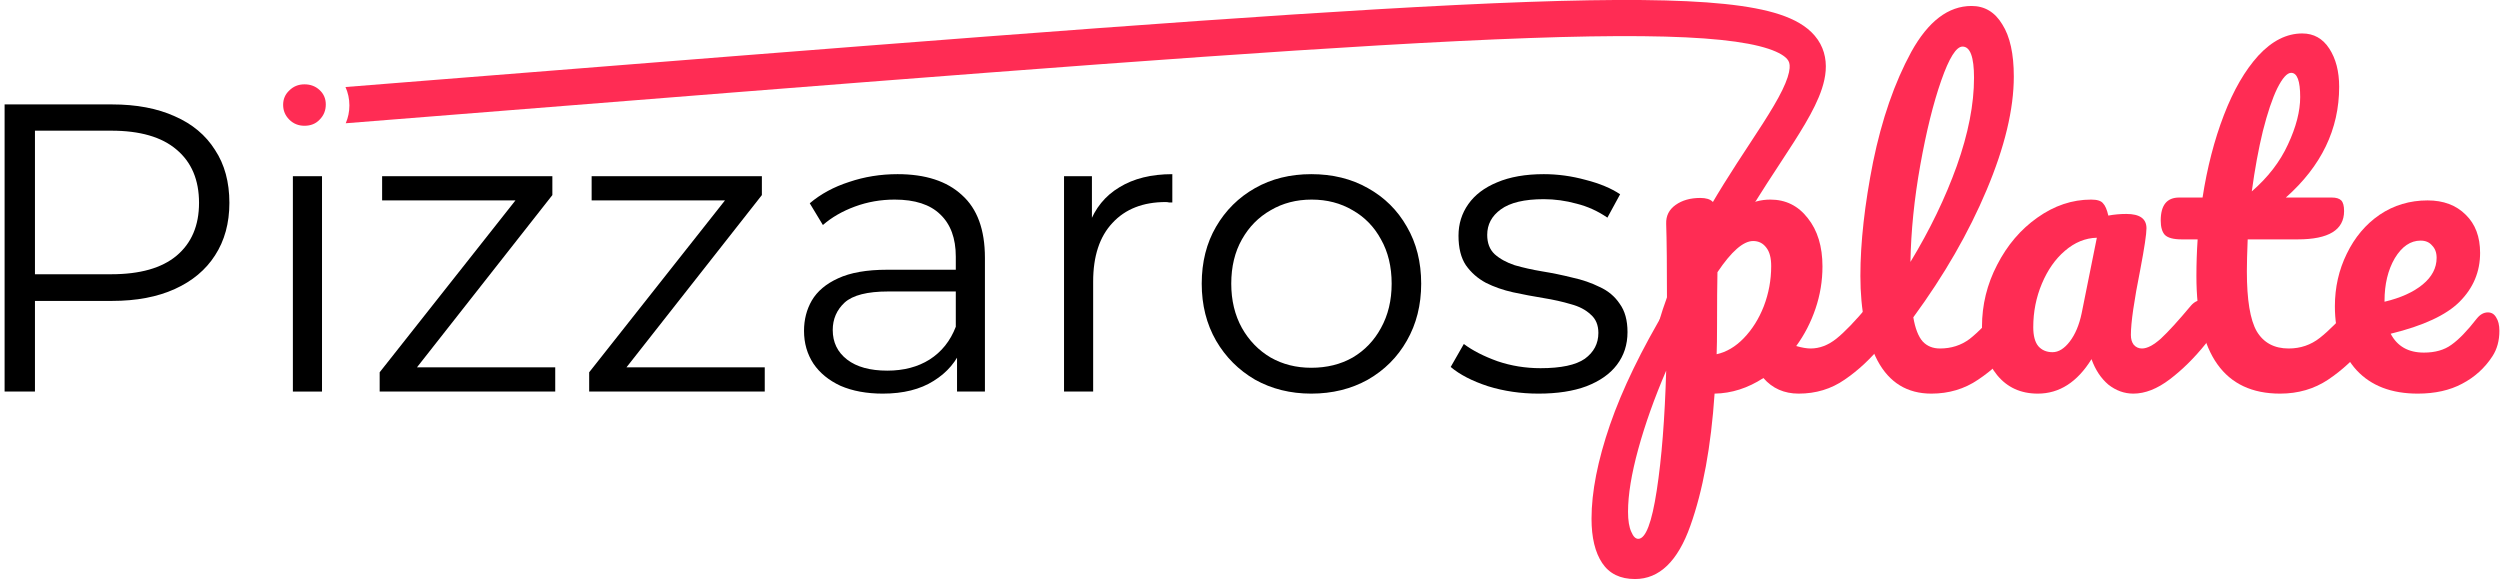
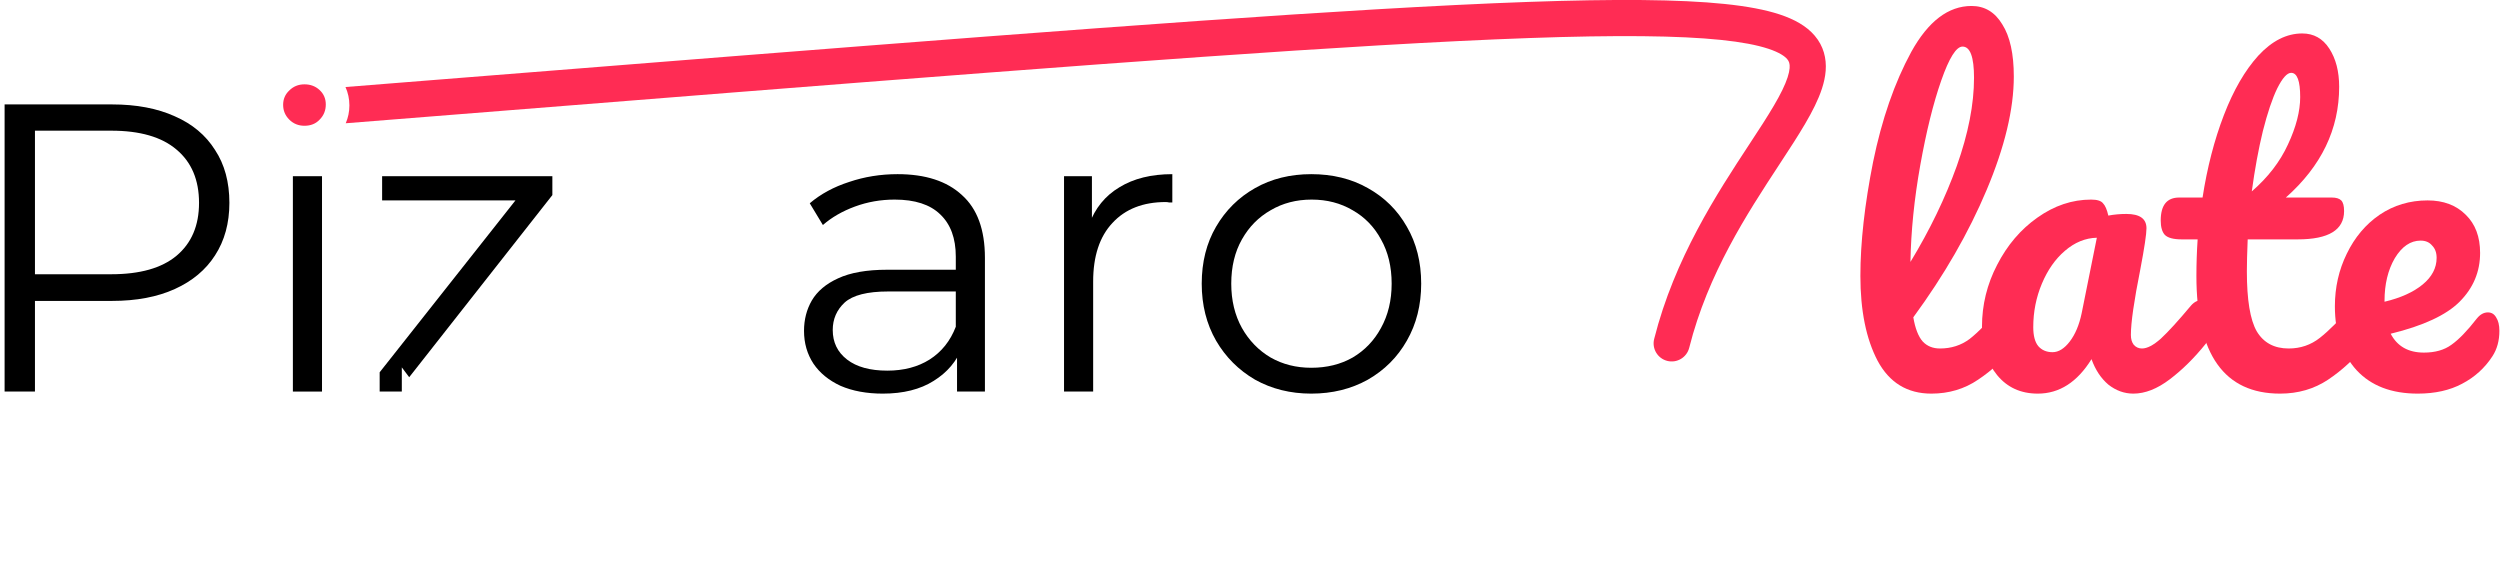
<svg xmlns="http://www.w3.org/2000/svg" width="415" height="97" viewBox="0 0 415 97" fill="none">
  <path d="M0.763 65V17.334H18.604C22.644 17.334 26.117 17.992 29.022 19.308C31.927 20.579 34.152 22.441 35.695 24.892C37.284 27.298 38.079 30.226 38.079 33.676C38.079 37.036 37.284 39.941 35.695 42.392C34.152 44.798 31.927 46.66 29.022 47.976C26.117 49.293 22.644 49.951 18.604 49.951H3.555L5.802 47.568V65H0.763ZM5.802 47.976L3.555 45.525H18.467C23.234 45.525 26.843 44.503 29.294 42.461C31.791 40.372 33.04 37.444 33.04 33.676C33.04 29.863 31.791 26.912 29.294 24.824C26.843 22.736 23.234 21.692 18.467 21.692H3.555L5.802 19.308V47.976Z" fill="black" />
  <path d="M48.618 65V29.25H53.453V65H48.618Z" fill="black" />
-   <path d="M63.024 65V61.8L86.857 31.634L87.879 33.268H63.432V29.25H91.692V32.383L67.927 62.617L66.701 60.982H92.169V65H63.024Z" fill="black" />
-   <path d="M97.803 65V61.8L121.636 31.634L122.658 33.268H98.212V29.25H126.471V32.383L102.706 62.617L101.48 60.982H126.948V65H97.803Z" fill="black" />
+   <path d="M63.024 65V61.8L86.857 31.634L87.879 33.268H63.432V29.25H91.692V32.383L67.927 62.617L66.701 60.982V65H63.024Z" fill="black" />
  <path d="M158.867 65V57.101L158.662 55.807V42.597C158.662 39.555 157.8 37.217 156.075 35.583C154.395 33.949 151.876 33.132 148.516 33.132C146.201 33.132 143.999 33.517 141.911 34.289C139.823 35.061 138.052 36.082 136.6 37.353L134.42 33.744C136.236 32.201 138.415 31.021 140.958 30.203C143.5 29.341 146.178 28.91 148.993 28.91C153.623 28.91 157.187 30.067 159.684 32.383C162.226 34.652 163.497 38.125 163.497 42.801V65H158.867ZM146.541 65.341C143.863 65.341 141.525 64.909 139.528 64.047C137.576 63.139 136.077 61.913 135.033 60.37C133.989 58.781 133.467 56.965 133.467 54.922C133.467 53.061 133.898 51.381 134.761 49.883C135.669 48.34 137.122 47.114 139.119 46.206C141.162 45.252 143.886 44.776 147.29 44.776H159.616V48.385H147.427C143.976 48.385 141.57 48.998 140.209 50.223C138.892 51.449 138.234 52.97 138.234 54.786C138.234 56.829 139.028 58.463 140.617 59.689C142.206 60.914 144.43 61.527 147.29 61.527C150.014 61.527 152.352 60.914 154.304 59.689C156.302 58.417 157.754 56.602 158.662 54.241L159.752 57.578C158.844 59.938 157.255 61.822 154.985 63.23C152.761 64.637 149.946 65.341 146.541 65.341Z" fill="black" />
  <path d="M176.629 65V29.25H181.259V38.988L180.783 37.285C181.781 34.562 183.461 32.496 185.822 31.089C188.182 29.636 191.11 28.91 194.606 28.91V33.608C194.424 33.608 194.243 33.608 194.061 33.608C193.879 33.563 193.698 33.54 193.516 33.54C189.748 33.54 186.798 34.698 184.664 37.013C182.53 39.283 181.464 42.529 181.464 46.751V65H176.629Z" fill="black" />
  <path d="M217.668 65.341C214.218 65.341 211.108 64.569 208.339 63.025C205.615 61.436 203.459 59.28 201.87 56.556C200.281 53.787 199.486 50.632 199.486 47.091C199.486 43.505 200.281 40.35 201.87 37.626C203.459 34.902 205.615 32.768 208.339 31.225C211.063 29.681 214.172 28.91 217.668 28.91C221.209 28.91 224.341 29.681 227.065 31.225C229.834 32.768 231.99 34.902 233.534 37.626C235.123 40.35 235.917 43.505 235.917 47.091C235.917 50.632 235.123 53.787 233.534 56.556C231.99 59.28 229.834 61.436 227.065 63.025C224.296 64.569 221.163 65.341 217.668 65.341ZM217.668 61.05C220.255 61.05 222.548 60.483 224.545 59.348C226.543 58.168 228.109 56.534 229.244 54.445C230.424 52.312 231.014 49.86 231.014 47.091C231.014 44.276 230.424 41.825 229.244 39.737C228.109 37.648 226.543 36.037 224.545 34.902C222.548 33.722 220.278 33.132 217.736 33.132C215.194 33.132 212.924 33.722 210.926 34.902C208.929 36.037 207.34 37.648 206.16 39.737C204.979 41.825 204.389 44.276 204.389 47.091C204.389 49.86 204.979 52.312 206.16 54.445C207.34 56.534 208.929 58.168 210.926 59.348C212.924 60.483 215.171 61.05 217.668 61.05Z" fill="black" />
-   <path d="M255.389 65.341C252.438 65.341 249.646 64.932 247.013 64.115C244.38 63.252 242.315 62.185 240.817 60.914L242.996 57.101C244.449 58.191 246.31 59.144 248.58 59.961C250.85 60.733 253.233 61.119 255.73 61.119C259.134 61.119 261.586 60.597 263.084 59.553C264.582 58.463 265.331 57.033 265.331 55.263C265.331 53.946 264.9 52.925 264.037 52.198C263.22 51.426 262.131 50.859 260.769 50.496C259.407 50.087 257.886 49.747 256.206 49.474C254.527 49.202 252.847 48.884 251.167 48.521C249.533 48.158 248.035 47.636 246.673 46.955C245.311 46.228 244.199 45.252 243.336 44.027C242.519 42.801 242.111 41.167 242.111 39.124C242.111 37.172 242.655 35.424 243.745 33.881C244.834 32.337 246.423 31.134 248.512 30.272C250.645 29.364 253.233 28.91 256.274 28.91C258.59 28.91 260.905 29.227 263.22 29.863C265.535 30.453 267.442 31.248 268.94 32.246L266.829 36.128C265.24 35.038 263.538 34.267 261.722 33.812C259.906 33.313 258.09 33.063 256.274 33.063C253.051 33.063 250.668 33.631 249.124 34.766C247.626 35.855 246.877 37.263 246.877 38.988C246.877 40.35 247.286 41.416 248.103 42.188C248.966 42.96 250.078 43.573 251.44 44.027C252.847 44.435 254.368 44.776 256.002 45.048C257.682 45.321 259.339 45.661 260.973 46.07C262.653 46.433 264.173 46.955 265.535 47.636C266.943 48.271 268.055 49.202 268.872 50.428C269.735 51.608 270.166 53.174 270.166 55.126C270.166 57.215 269.576 59.03 268.395 60.574C267.26 62.072 265.581 63.252 263.356 64.115C261.177 64.932 258.522 65.341 255.389 65.341Z" fill="black" />
-   <path d="M311.927 49.815C312.517 49.815 312.971 50.087 313.289 50.632C313.652 51.177 313.834 51.926 313.834 52.879C313.834 54.695 313.403 56.102 312.54 57.101C310.588 59.507 308.477 61.482 306.207 63.025C303.983 64.569 301.441 65.341 298.581 65.341C296.175 65.341 294.222 64.478 292.724 62.753C290.137 64.433 287.436 65.295 284.621 65.341C284.031 74.102 282.692 81.411 280.603 87.267C278.515 93.169 275.451 96.12 271.411 96.12C268.959 96.12 267.143 95.234 265.963 93.464C264.783 91.693 264.193 89.242 264.193 86.109C264.193 81.661 265.214 76.463 267.257 70.516C269.3 64.614 272.455 58.1 276.722 50.972C276.722 44.345 276.677 39.737 276.586 37.149C276.54 35.833 277.063 34.789 278.152 34.017C279.242 33.245 280.603 32.859 282.238 32.859C283.191 32.859 283.872 33.063 284.281 33.472C284.735 33.835 284.984 34.584 285.03 35.719C285.03 36.854 285.052 37.694 285.098 38.239C286.55 36.423 287.98 35.129 289.388 34.357C290.795 33.54 292.293 33.132 293.882 33.132C296.424 33.132 298.49 34.153 300.079 36.196C301.713 38.239 302.53 40.917 302.53 44.231C302.53 46.637 302.144 48.975 301.372 51.245C300.601 53.515 299.534 55.58 298.172 57.441C299.125 57.714 299.92 57.85 300.555 57.85C302.053 57.85 303.483 57.305 304.845 56.216C306.207 55.126 307.955 53.31 310.089 50.768C310.633 50.133 311.246 49.815 311.927 49.815ZM284.962 58.803C286.596 58.44 288.094 57.555 289.456 56.148C290.863 54.695 291.975 52.925 292.792 50.836C293.61 48.703 294.018 46.478 294.018 44.163C294.018 42.801 293.746 41.78 293.201 41.099C292.656 40.372 291.93 40.009 291.022 40.009C289.388 40.009 287.413 41.734 285.098 45.184C285.052 47.182 285.03 50.11 285.03 53.969C285.03 56.057 285.007 57.669 284.962 58.803ZM271.955 89.446C273.181 89.446 274.203 86.768 275.02 81.411C275.837 76.1 276.359 69.472 276.586 61.527C274.634 66.067 273.09 70.402 271.955 74.533C270.82 78.665 270.253 82.137 270.253 84.952C270.253 86.405 270.435 87.517 270.798 88.289C271.116 89.06 271.501 89.446 271.955 89.446Z" fill="#FF2C54" />
  <path d="M334.157 49.815C334.747 49.815 335.201 50.087 335.518 50.632C335.882 51.177 336.063 51.926 336.063 52.879C336.063 54.695 335.632 56.102 334.769 57.101C332.817 59.507 330.684 61.482 328.368 63.025C326.099 64.569 323.511 65.341 320.606 65.341C316.611 65.341 313.637 63.525 311.685 59.893C309.778 56.261 308.825 51.563 308.825 45.797C308.825 40.259 309.529 33.949 310.936 26.867C312.389 19.785 314.5 13.702 317.269 8.617C320.084 3.533 323.42 0.991 327.279 0.991C329.458 0.991 331.16 2.012 332.386 4.055C333.657 6.052 334.293 8.935 334.293 12.703C334.293 18.105 332.795 24.37 329.798 31.497C326.802 38.625 322.739 45.684 317.609 52.675C317.927 54.536 318.449 55.875 319.176 56.693C319.902 57.464 320.855 57.85 322.036 57.85C323.897 57.85 325.531 57.328 326.938 56.284C328.346 55.194 330.139 53.356 332.318 50.768C332.863 50.133 333.476 49.815 334.157 49.815ZM325.781 7.732C324.737 7.732 323.556 9.616 322.24 13.384C320.923 17.152 319.766 21.828 318.767 27.412C317.768 32.995 317.224 38.352 317.133 43.482C320.356 38.171 322.921 32.859 324.828 27.548C326.734 22.191 327.688 17.311 327.688 12.907C327.688 9.457 327.052 7.732 325.781 7.732Z" fill="#FF2C54" />
  <path d="M338.27 65.341C335.455 65.341 333.208 64.319 331.528 62.276C329.849 60.233 329.009 57.555 329.009 54.241C329.009 50.609 329.849 47.182 331.528 43.959C333.208 40.69 335.433 38.08 338.202 36.128C341.016 34.13 343.99 33.132 347.122 33.132C348.121 33.132 348.779 33.336 349.097 33.744C349.46 34.108 349.755 34.789 349.982 35.787C350.936 35.606 351.934 35.515 352.978 35.515C355.203 35.515 356.315 36.309 356.315 37.898C356.315 38.852 355.975 41.121 355.294 44.708C354.25 49.928 353.727 53.56 353.727 55.603C353.727 56.284 353.886 56.829 354.204 57.237C354.567 57.646 355.021 57.85 355.566 57.85C356.429 57.85 357.473 57.305 358.698 56.216C359.924 55.081 361.581 53.265 363.669 50.768C364.214 50.133 364.827 49.815 365.508 49.815C366.098 49.815 366.552 50.087 366.87 50.632C367.233 51.177 367.415 51.926 367.415 52.879C367.415 54.695 366.983 56.102 366.121 57.101C364.259 59.416 362.285 61.368 360.196 62.957C358.108 64.546 356.088 65.341 354.136 65.341C352.638 65.341 351.253 64.841 349.982 63.842C348.756 62.798 347.826 61.391 347.19 59.62C344.83 63.434 341.856 65.341 338.27 65.341ZM340.721 58.463C341.72 58.463 342.673 57.873 343.581 56.693C344.489 55.512 345.147 53.946 345.556 51.994L348.076 39.464C346.169 39.51 344.398 40.236 342.764 41.644C341.175 43.005 339.904 44.821 338.951 47.091C337.998 49.361 337.521 51.767 337.521 54.309C337.521 55.716 337.793 56.761 338.338 57.441C338.928 58.123 339.723 58.463 340.721 58.463Z" fill="#FF2C54" />
  <path d="M392.251 49.815C392.841 49.815 393.295 50.087 393.613 50.632C393.976 51.177 394.157 51.926 394.157 52.879C394.157 54.695 393.726 56.102 392.863 57.101C390.911 59.507 388.778 61.482 386.463 63.025C384.147 64.569 381.492 65.341 378.495 65.341C369.234 65.341 364.604 58.826 364.604 45.797C364.604 43.8 364.672 41.78 364.808 39.737H362.153C360.791 39.737 359.86 39.487 359.361 38.988C358.907 38.488 358.68 37.694 358.68 36.604C358.68 34.062 359.701 32.791 361.744 32.791H365.625C366.397 27.797 367.578 23.235 369.166 19.104C370.755 14.973 372.662 11.682 374.886 9.23C377.156 6.779 379.585 5.553 382.173 5.553C384.079 5.553 385.577 6.393 386.667 8.073C387.756 9.752 388.301 11.863 388.301 14.405C388.301 21.442 385.35 27.57 379.449 32.791H387.075C387.802 32.791 388.324 32.95 388.642 33.268C388.959 33.586 389.118 34.176 389.118 35.038C389.118 38.171 386.553 39.737 381.424 39.737H373.116C373.025 42.007 372.98 43.777 372.98 45.048C372.98 49.77 373.524 53.083 374.614 54.99C375.749 56.897 377.519 57.85 379.925 57.85C381.877 57.85 383.603 57.26 385.101 56.08C386.599 54.899 388.369 53.129 390.412 50.768C390.957 50.133 391.57 49.815 392.251 49.815ZM380.334 12.09C379.653 12.09 378.881 12.953 378.019 14.678C377.202 16.358 376.407 18.718 375.635 21.76C374.909 24.756 374.296 28.093 373.797 31.77C376.475 29.454 378.473 26.867 379.789 24.007C381.151 21.102 381.832 18.468 381.832 16.108C381.832 13.429 381.333 12.09 380.334 12.09Z" fill="#FF2C54" />
  <path d="M412.991 51.858C413.581 51.858 414.035 52.13 414.353 52.675C414.716 53.22 414.898 53.969 414.898 54.922C414.898 56.556 414.512 57.964 413.74 59.144C412.469 61.096 410.789 62.617 408.701 63.706C406.658 64.796 404.207 65.341 401.347 65.341C396.989 65.341 393.606 64.047 391.2 61.459C388.794 58.826 387.591 55.285 387.591 50.836C387.591 47.704 388.25 44.798 389.566 42.12C390.883 39.396 392.699 37.24 395.014 35.651C397.374 34.062 400.03 33.268 402.981 33.268C405.614 33.268 407.725 34.062 409.314 35.651C410.903 37.195 411.697 39.306 411.697 41.984C411.697 45.116 410.562 47.817 408.292 50.087C406.068 52.312 402.255 54.082 396.852 55.399C397.942 57.487 399.78 58.531 402.368 58.531C404.229 58.531 405.75 58.1 406.93 57.237C408.156 56.375 409.563 54.922 411.152 52.879C411.697 52.198 412.31 51.858 412.991 51.858ZM401.823 39.941C400.144 39.941 398.714 40.917 397.533 42.869C396.398 44.821 395.831 47.182 395.831 49.951V50.087C398.509 49.452 400.62 48.498 402.164 47.227C403.707 45.956 404.479 44.481 404.479 42.801C404.479 41.938 404.229 41.258 403.73 40.758C403.276 40.214 402.64 39.941 401.823 39.941Z" fill="#FF2C54" />
  <path d="M48.021 19.856C48.702 20.537 49.542 20.878 50.541 20.878C51.585 20.878 52.425 20.537 53.06 19.856C53.741 19.175 54.082 18.335 54.082 17.337C54.082 16.383 53.741 15.589 53.06 14.953C52.38 14.318 51.54 14 50.541 14C49.542 14 48.702 14.341 48.021 15.021C47.34 15.657 47 16.451 47 17.405C47 18.358 47.34 19.175 48.021 19.856Z" fill="#FF2C54" />
  <path fill-rule="evenodd" clip-rule="evenodd" d="M57.393 20.461C62.052 20.09 66.627 19.726 71.117 19.368L71.117 19.368C143.382 13.611 193.902 9.587 228.738 7.542C247.752 6.426 262.029 5.903 272.588 6.006C283.241 6.109 289.793 6.852 293.558 8.098C295.418 8.714 296.283 9.354 296.672 9.812C296.976 10.168 297.134 10.572 297.079 11.299C297.015 12.143 296.66 13.319 295.872 14.94C295.096 16.535 294.005 18.356 292.659 20.464C291.949 21.576 291.175 22.755 290.358 24L290.357 24.001C285.069 32.055 277.968 42.871 274.591 56.267C274.186 57.874 275.16 59.505 276.767 59.91C278.373 60.315 280.004 59.34 280.409 57.734C283.519 45.399 290.011 35.486 295.312 27.393C296.149 26.115 296.956 24.883 297.716 23.693C299.089 21.543 300.334 19.483 301.267 17.564C302.188 15.671 302.915 13.699 303.062 11.752C303.218 9.688 302.716 7.657 301.244 5.925C299.858 4.295 297.833 3.193 295.443 2.402C290.707 0.835 283.322 0.11 272.646 0.006C261.877 -0.098 247.436 0.434 228.387 1.552C193.484 3.601 142.899 7.631 70.677 13.384C66.315 13.732 61.873 14.086 57.352 14.446C57.769 15.379 58 16.412 58 17.5C58 18.552 57.784 19.553 57.393 20.461Z" fill="#FF2C54" />
</svg>